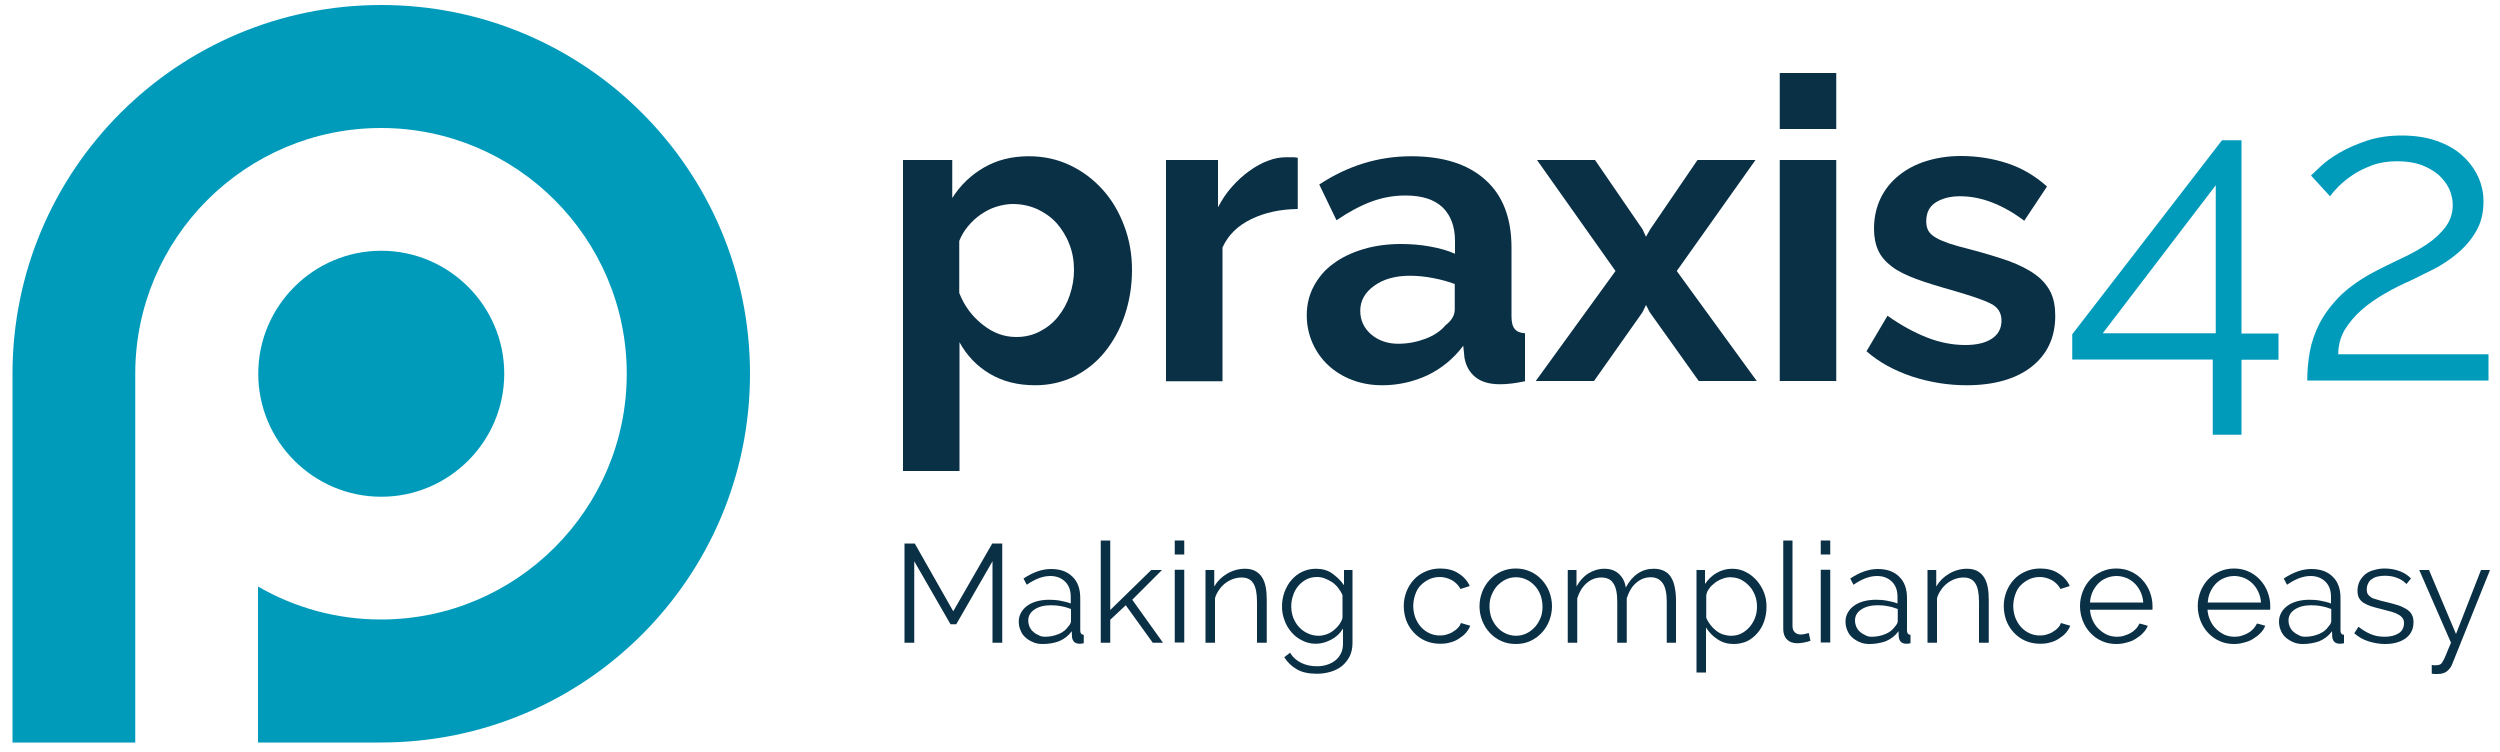
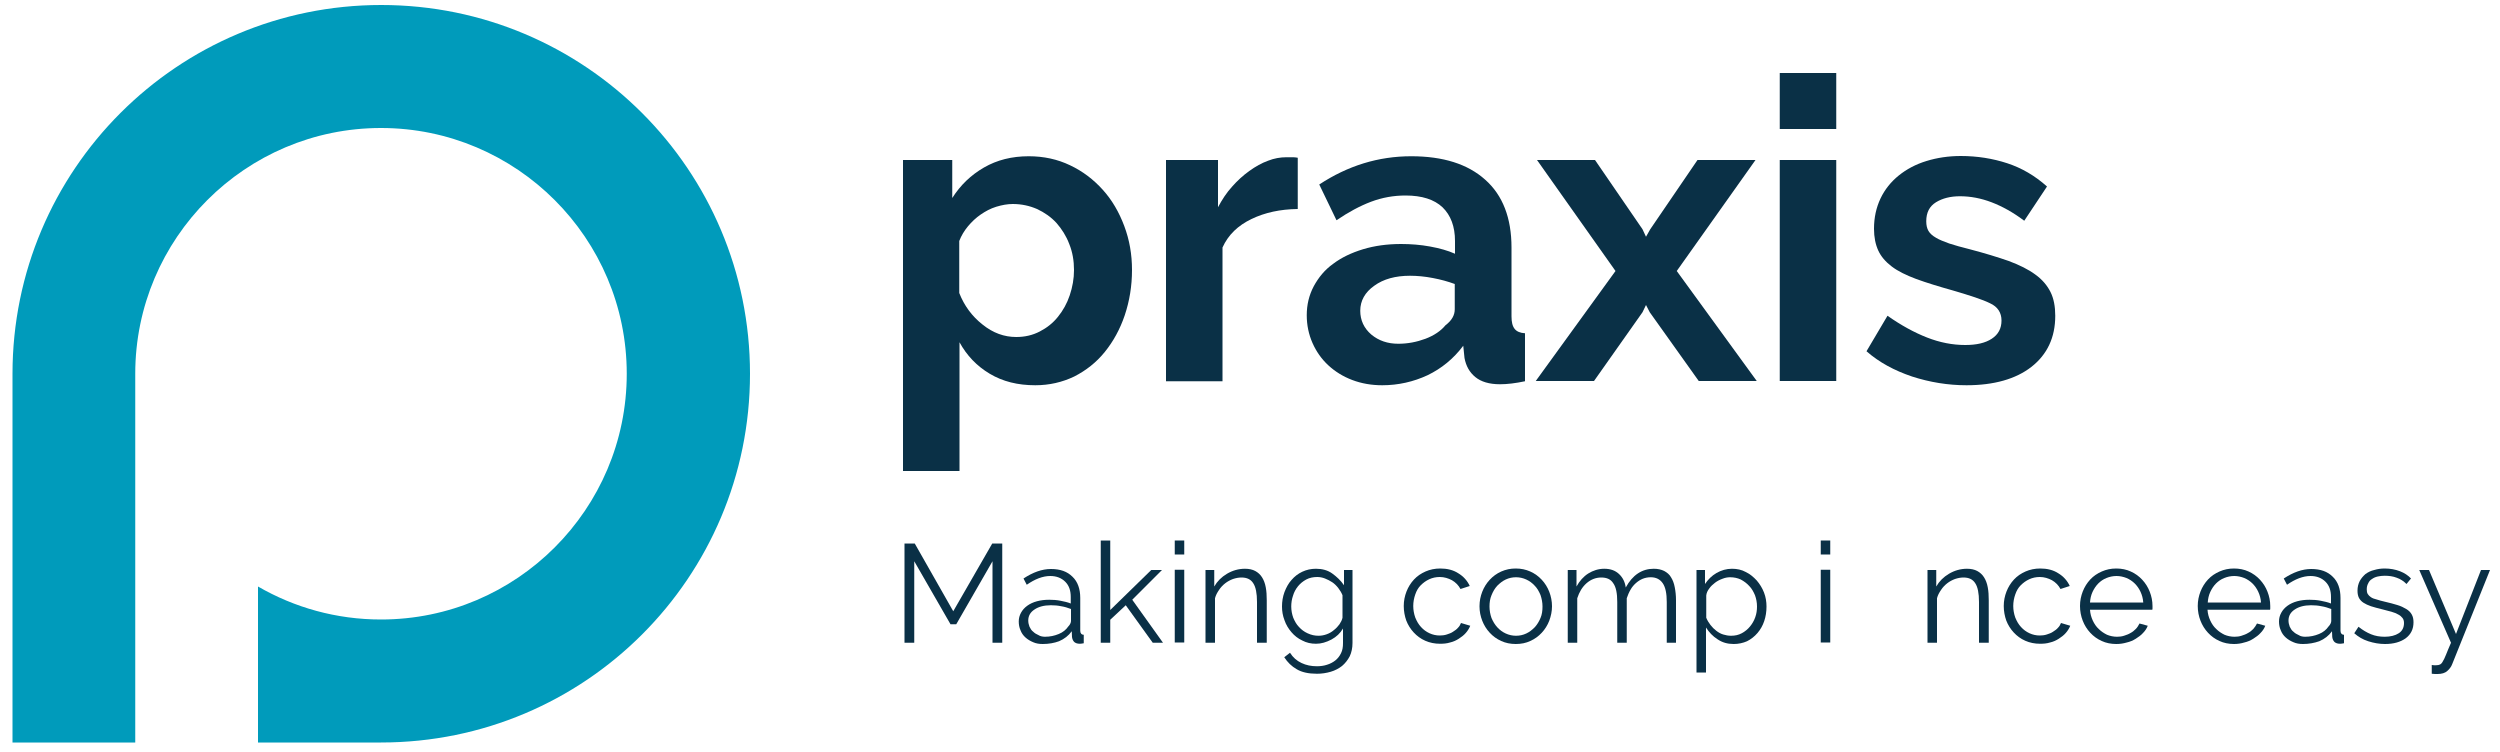
<svg xmlns="http://www.w3.org/2000/svg" version="1.1" id="Layer_1" x="0px" y="0px" viewBox="0 0 1000 301" style="enable-background:new 0 0 1000 301;" xml:space="preserve">
  <style type="text/css"> .st0{fill:#0A3046;} .st1{fill:#009BBB;} </style>
  <polygon class="st0" points="397,257.1 397,224.5 382.5,249.7 380.2,249.7 365.7,224.5 365.7,257.1 361.8,257.1 361.8,217.4 365.9,217.4 381.3,244.5 396.9,217.4 400.9,217.4 400.9,257.1 " />
  <path class="st0" d="M417.1,257.6c-1.4,0-2.7-0.2-3.8-0.7c-1.2-0.5-2.2-1.1-3.1-1.9c-0.9-0.8-1.6-1.8-2-2.9 c-0.5-1.1-0.7-2.3-0.7-3.5c0-1.3,0.3-2.4,0.9-3.5c0.6-1.1,1.4-2,2.5-2.8c1.1-0.8,2.4-1.4,3.9-1.8c1.5-0.4,3.1-0.6,4.9-0.6 c1.5,0,3,0.1,4.5,0.4c1.5,0.3,2.9,0.6,4.1,1.1v-2.6c0-2.6-0.7-4.6-2.2-6.1c-1.5-1.5-3.5-2.3-6-2.3c-1.5,0-3,0.3-4.6,0.9 c-1.6,0.6-3.2,1.5-4.8,2.6l-1.3-2.5c3.8-2.5,7.4-3.8,11-3.8c3.7,0,6.5,1,8.6,3.1c2.1,2,3.1,4.9,3.1,8.5v13.1c0,1,0.5,1.6,1.4,1.6 v3.4c-0.6,0.1-1.1,0.2-1.5,0.2c-1,0-1.7-0.2-2.3-0.7c-0.5-0.5-0.8-1.2-0.9-2l-0.1-2.3c-1.3,1.8-3,3.1-5.1,4 C421.7,257.2,419.5,257.6,417.1,257.6 M418,254.7c2,0,3.8-0.4,5.5-1.1c1.7-0.7,2.9-1.7,3.8-3c0.3-0.3,0.6-0.7,0.8-1.1 c0.2-0.4,0.3-0.8,0.3-1.1v-4.8c-1.3-0.5-2.6-0.9-3.9-1.1c-1.4-0.3-2.7-0.4-4.2-0.4c-2.7,0-4.9,0.6-6.5,1.7c-1.7,1.1-2.5,2.6-2.5,4.4 c0,0.9,0.2,1.7,0.5,2.5c0.4,0.8,0.8,1.5,1.5,2c0.6,0.6,1.3,1,2.2,1.4C416.1,254.5,417.1,254.7,418,254.7" />
  <polygon class="st0" points="461.1,257.1 450.3,242.1 444.1,247.9 444.1,257.1 440.3,257.1 440.3,216.2 444.1,216.2 444.1,244 460.5,228 464.8,228 452.9,239.9 465.2,257.1 " />
  <path class="st0" d="M469.9,216.2h3.8v5.6h-3.8V216.2z M469.9,227.9h3.8v29.1h-3.8V227.9z" />
  <path class="st0" d="M506.6,257.1h-3.8v-16.3c0-3.5-0.5-6-1.5-7.5c-1-1.6-2.6-2.3-4.7-2.3c-1.1,0-2.2,0.2-3.4,0.6 c-1.1,0.4-2.2,1-3.1,1.7c-0.9,0.7-1.8,1.6-2.5,2.7c-0.7,1-1.3,2.1-1.6,3.3v17.8h-3.8v-29.1h3.5v6.6c1.2-2.1,2.9-3.8,5.1-5.1 c2.2-1.3,4.6-2,7.2-2c1.6,0,3,0.3,4.1,0.9c1.1,0.6,2,1.4,2.7,2.5c0.7,1.1,1.2,2.4,1.5,4c0.3,1.6,0.4,3.3,0.4,5.2V257.1z" />
  <path class="st0" d="M526.4,257.5c-2,0-3.8-0.4-5.5-1.3c-1.7-0.8-3.1-1.9-4.3-3.3c-1.2-1.4-2.2-3-2.8-4.8c-0.7-1.8-1-3.6-1-5.5 c0-2,0.3-3.9,1-5.8c0.7-1.8,1.6-3.5,2.8-4.8c1.2-1.4,2.6-2.5,4.3-3.3c1.7-0.8,3.5-1.2,5.5-1.2c2.5,0,4.7,0.6,6.5,1.9 c1.8,1.3,3.4,2.8,4.7,4.7v-6.1h3.4v29.2c0,2-0.4,3.8-1.1,5.3c-0.8,1.5-1.8,2.8-3.1,3.9c-1.3,1-2.8,1.8-4.5,2.3 c-1.7,0.5-3.6,0.8-5.5,0.8c-3.4,0-6.1-0.6-8.1-1.8c-2.1-1.2-3.7-2.8-5-4.8l2.3-1.8c1.2,1.9,2.7,3.2,4.6,4.1c1.9,0.9,3.9,1.3,6.2,1.3 c1.4,0,2.8-0.2,4-0.6c1.3-0.4,2.4-1,3.3-1.7c1-0.8,1.7-1.7,2.3-2.9c0.6-1.2,0.8-2.5,0.8-4.1v-5.8c-1.1,1.9-2.6,3.3-4.6,4.4 C530.5,256.9,528.5,257.5,526.4,257.5 M527.4,254.3c1.1,0,2.2-0.2,3.3-0.6c1.1-0.4,2.1-1,2.9-1.7c0.9-0.7,1.6-1.5,2.2-2.3 c0.6-0.9,1-1.7,1.2-2.6v-9c-0.4-1-1-2-1.7-2.9c-0.7-0.9-1.5-1.7-2.4-2.3c-0.9-0.6-1.9-1.1-2.9-1.5c-1-0.4-2.1-0.6-3.1-0.6 c-1.6,0-3.1,0.3-4.4,1c-1.3,0.7-2.4,1.6-3.3,2.7c-0.9,1.1-1.6,2.4-2,3.8c-0.5,1.4-0.7,2.9-0.7,4.3c0,1.6,0.3,3.1,0.8,4.5 c0.6,1.4,1.3,2.7,2.3,3.7c1,1.1,2.1,1.9,3.4,2.5C524.5,254,525.9,254.3,527.4,254.3" />
  <path class="st0" d="M561.5,242.4c0-2.1,0.4-4,1.1-5.8c0.7-1.8,1.7-3.4,3-4.8c1.3-1.4,2.8-2.4,4.6-3.2c1.8-0.8,3.8-1.2,5.9-1.2 c2.8,0,5.2,0.6,7.2,1.9c2,1.2,3.6,2.9,4.6,5.1l-3.7,1.2c-0.8-1.5-2-2.7-3.4-3.5c-1.5-0.8-3.1-1.3-4.9-1.3c-1.5,0-2.9,0.3-4.2,0.9 c-1.3,0.6-2.4,1.4-3.4,2.4c-1,1-1.7,2.2-2.2,3.7c-0.5,1.4-0.8,3-0.8,4.6c0,1.6,0.3,3.2,0.8,4.6c0.6,1.5,1.3,2.7,2.3,3.8 c1,1.1,2.1,1.9,3.4,2.5c1.3,0.6,2.7,0.9,4.1,0.9c0.9,0,1.9-0.1,2.8-0.4c0.9-0.3,1.8-0.6,2.5-1.1c0.8-0.5,1.5-1,2-1.6 c0.6-0.6,0.9-1.2,1.2-1.9l3.7,1.1c-0.4,1-1,2-1.8,2.9c-0.8,0.9-1.7,1.6-2.8,2.3c-1.1,0.7-2.2,1.2-3.5,1.5c-1.3,0.4-2.6,0.5-4,0.5 c-2.1,0-4.1-0.4-5.9-1.2c-1.8-0.8-3.3-1.9-4.6-3.3c-1.3-1.4-2.3-3-3-4.8C561.9,246.5,561.5,244.5,561.5,242.4" />
  <path class="st0" d="M606.3,257.6c-2.1,0-4.1-0.4-5.8-1.2c-1.8-0.8-3.3-1.9-4.6-3.3c-1.3-1.4-2.3-3-3-4.8c-0.7-1.8-1.1-3.7-1.1-5.8 c0-2.1,0.4-4,1.1-5.8c0.7-1.8,1.7-3.4,3-4.8c1.3-1.4,2.8-2.5,4.6-3.3c1.8-0.8,3.7-1.2,5.8-1.2c2.1,0,4,0.4,5.8,1.2 c1.8,0.8,3.3,1.9,4.6,3.3c1.3,1.4,2.3,3,3,4.8c0.7,1.8,1.1,3.8,1.1,5.8c0,2-0.4,3.9-1.1,5.8c-0.7,1.8-1.7,3.4-3,4.8 c-1.3,1.4-2.8,2.5-4.6,3.3C610.4,257.2,608.5,257.6,606.3,257.6 M595.8,242.6c0,1.6,0.3,3.2,0.8,4.6c0.6,1.4,1.3,2.6,2.3,3.7 c1,1.1,2.1,1.9,3.4,2.5c1.3,0.6,2.7,0.9,4.1,0.9c1.5,0,2.8-0.3,4.1-0.9c1.3-0.6,2.4-1.5,3.4-2.5c1-1.1,1.7-2.3,2.3-3.7 c0.6-1.4,0.8-2.9,0.8-4.6c0-1.6-0.3-3.1-0.8-4.6c-0.6-1.4-1.3-2.7-2.3-3.7c-1-1.1-2.1-1.9-3.4-2.5c-1.3-0.6-2.7-0.9-4.1-0.9 c-1.5,0-2.8,0.3-4.1,0.9c-1.3,0.6-2.4,1.5-3.4,2.5c-1,1.1-1.7,2.3-2.3,3.8C596,239.5,595.8,241,595.8,242.6" />
  <path class="st0" d="M670.5,257.1h-3.8v-16.3c0-3.4-0.5-5.9-1.6-7.5c-1.1-1.6-2.7-2.4-4.8-2.4c-1.1,0-2.2,0.2-3.2,0.6 c-1,0.4-1.9,1-2.7,1.7c-0.8,0.7-1.6,1.6-2.2,2.7c-0.6,1-1.1,2.2-1.5,3.4v17.8h-3.8v-16.3c0-3.5-0.5-6-1.6-7.5 c-1-1.6-2.6-2.3-4.8-2.3c-2.2,0-4.2,0.8-5.9,2.3c-1.7,1.5-2.9,3.5-3.7,6v17.8h-3.8v-29.1h3.5v6.6c1.2-2.2,2.8-4,4.7-5.2 c1.9-1.2,4.1-1.9,6.4-1.9c2.5,0,4.4,0.7,5.9,2.1c1.5,1.4,2.4,3.2,2.7,5.4c2.7-5,6.5-7.5,11.2-7.5c1.6,0,3,0.3,4.2,0.9 c1.1,0.6,2.1,1.4,2.7,2.5c0.7,1.1,1.2,2.4,1.5,4c0.3,1.5,0.5,3.3,0.5,5.2V257.1z" />
  <path class="st0" d="M693.5,257.6c-2.5,0-4.6-0.6-6.5-1.9c-1.9-1.2-3.4-2.8-4.6-4.7V269h-3.8v-41h3.4v5.6c1.2-1.8,2.7-3.3,4.6-4.4 c1.9-1.1,4-1.7,6.2-1.7c2,0,3.9,0.4,5.5,1.3c1.7,0.8,3.1,2,4.4,3.4c1.2,1.4,2.2,3,2.9,4.8c0.7,1.8,1,3.7,1,5.6c0,2.1-0.3,4-0.9,5.8 c-0.6,1.8-1.5,3.4-2.7,4.8c-1.2,1.4-2.6,2.5-4.2,3.3C697.2,257.2,695.4,257.6,693.5,257.6 M692.4,254.3c1.6,0,3-0.3,4.3-1 c1.3-0.7,2.4-1.6,3.3-2.7c0.9-1.1,1.6-2.3,2.1-3.7c0.5-1.4,0.7-2.8,0.7-4.3c0-1.6-0.3-3.1-0.8-4.5c-0.6-1.4-1.3-2.7-2.3-3.7 c-1-1.1-2.1-1.9-3.4-2.6c-1.3-0.6-2.7-0.9-4.3-0.9c-1,0-2,0.2-3,0.6c-1.1,0.4-2.1,0.9-3,1.6c-0.9,0.7-1.7,1.4-2.3,2.3 c-0.7,0.9-1.1,1.8-1.2,2.8v8.9c0.4,1,1,2,1.7,2.9c0.7,0.9,1.5,1.7,2.3,2.3c0.9,0.7,1.8,1.2,2.8,1.5 C690.3,254.1,691.3,254.3,692.4,254.3" />
-   <path class="st0" d="M713.2,216.2h3.8v34.2c0,1.1,0.3,1.9,0.9,2.5c0.6,0.6,1.4,0.9,2.5,0.9c0.4,0,0.9-0.1,1.5-0.2 c0.6-0.1,1.1-0.3,1.6-0.4l0.7,3.1c-0.7,0.3-1.6,0.5-2.6,0.7c-1,0.2-1.9,0.3-2.7,0.3c-1.8,0-3.1-0.5-4.1-1.5c-1-1-1.5-2.4-1.5-4.2 V216.2z" />
  <path class="st0" d="M728.3,216.2h3.8v5.6h-3.8V216.2z M728.3,227.9h3.8v29.1h-3.8V227.9z" />
-   <path class="st0" d="M747.8,257.6c-1.4,0-2.7-0.2-3.8-0.7c-1.2-0.5-2.2-1.1-3.1-1.9c-0.9-0.8-1.6-1.8-2-2.9 c-0.5-1.1-0.7-2.3-0.7-3.5c0-1.3,0.3-2.4,0.9-3.5c0.6-1.1,1.4-2,2.5-2.8c1.1-0.8,2.4-1.4,3.9-1.8c1.5-0.4,3.1-0.6,4.9-0.6 c1.5,0,3,0.1,4.5,0.4c1.5,0.3,2.9,0.6,4.1,1.1v-2.6c0-2.6-0.7-4.6-2.2-6.1c-1.5-1.5-3.5-2.3-6-2.3c-1.5,0-3,0.3-4.6,0.9 c-1.6,0.6-3.2,1.5-4.8,2.6l-1.3-2.5c3.8-2.5,7.4-3.8,11-3.8c3.7,0,6.5,1,8.6,3.1c2.1,2,3.1,4.9,3.1,8.5v13.1c0,1,0.5,1.6,1.4,1.6 v3.4c-0.6,0.1-1.1,0.2-1.5,0.2c-1,0-1.7-0.2-2.3-0.7c-0.5-0.5-0.8-1.2-0.9-2l-0.1-2.3c-1.3,1.8-3,3.1-5.1,4 C752.3,257.2,750.1,257.6,747.8,257.6 M748.7,254.7c2,0,3.8-0.4,5.5-1.1c1.7-0.7,2.9-1.7,3.8-3c0.3-0.3,0.6-0.7,0.8-1.1 c0.2-0.4,0.3-0.8,0.3-1.1v-4.8c-1.3-0.5-2.6-0.9-3.9-1.1c-1.4-0.3-2.7-0.4-4.2-0.4c-2.7,0-4.9,0.6-6.5,1.7c-1.7,1.1-2.5,2.6-2.5,4.4 c0,0.9,0.2,1.7,0.5,2.5c0.4,0.8,0.8,1.5,1.5,2c0.6,0.6,1.3,1,2.2,1.4C746.8,254.5,747.7,254.7,748.7,254.7" />
  <path class="st0" d="M795.4,257.1h-3.8v-16.3c0-3.5-0.5-6-1.5-7.5c-1-1.6-2.6-2.3-4.7-2.3c-1.1,0-2.2,0.2-3.4,0.6 c-1.1,0.4-2.2,1-3.1,1.7c-0.9,0.7-1.8,1.6-2.5,2.7c-0.7,1-1.3,2.1-1.6,3.3v17.8h-3.8v-29.1h3.5v6.6c1.2-2.1,2.9-3.8,5.1-5.1 c2.2-1.3,4.6-2,7.2-2c1.6,0,3,0.3,4.1,0.9c1.1,0.6,2,1.4,2.7,2.5c0.7,1.1,1.2,2.4,1.5,4c0.3,1.6,0.4,3.3,0.4,5.2V257.1z" />
  <path class="st0" d="M801.5,242.4c0-2.1,0.4-4,1.1-5.8c0.7-1.8,1.7-3.4,3-4.8c1.3-1.4,2.8-2.4,4.6-3.2c1.8-0.8,3.8-1.2,5.9-1.2 c2.8,0,5.2,0.6,7.2,1.9c2,1.2,3.6,2.9,4.6,5.1l-3.7,1.2c-0.8-1.5-2-2.7-3.4-3.5c-1.5-0.8-3.1-1.3-4.9-1.3c-1.5,0-2.9,0.3-4.2,0.9 c-1.3,0.6-2.4,1.4-3.4,2.4c-1,1-1.7,2.2-2.2,3.7c-0.5,1.4-0.8,3-0.8,4.6c0,1.6,0.3,3.2,0.8,4.6c0.6,1.5,1.3,2.7,2.3,3.8 c1,1.1,2.1,1.9,3.4,2.5c1.3,0.6,2.7,0.9,4.1,0.9c0.9,0,1.9-0.1,2.8-0.4c0.9-0.3,1.8-0.6,2.5-1.1c0.8-0.5,1.5-1,2-1.6 c0.6-0.6,0.9-1.2,1.2-1.9l3.7,1.1c-0.4,1-1,2-1.8,2.9c-0.8,0.9-1.7,1.6-2.8,2.3c-1.1,0.7-2.2,1.2-3.5,1.5c-1.3,0.4-2.6,0.5-4,0.5 c-2.1,0-4.1-0.4-5.9-1.2c-1.8-0.8-3.3-1.9-4.6-3.3c-1.3-1.4-2.3-3-3-4.8C801.9,246.5,801.5,244.5,801.5,242.4" />
  <path class="st0" d="M846.5,257.6c-2.1,0-4.1-0.4-5.8-1.2c-1.8-0.8-3.3-1.9-4.6-3.3c-1.3-1.4-2.3-3-3-4.8c-0.7-1.8-1.1-3.8-1.1-5.9 c0-2.1,0.4-4,1.1-5.8c0.7-1.8,1.7-3.4,3-4.8c1.3-1.4,2.8-2.4,4.6-3.2c1.8-0.8,3.7-1.2,5.8-1.2c2.1,0,4.1,0.4,5.8,1.2 c1.8,0.8,3.3,1.9,4.6,3.3c1.3,1.4,2.3,3,3,4.8c0.7,1.8,1.1,3.7,1.1,5.7v0.9c0,0.3,0,0.5-0.1,0.6h-24.9c0.1,1.6,0.5,3,1.1,4.3 c0.6,1.3,1.4,2.5,2.4,3.4c1,1,2.1,1.7,3.3,2.3c1.2,0.5,2.6,0.8,4,0.8c0.9,0,1.9-0.1,2.8-0.4c0.9-0.3,1.8-0.6,2.6-1.1 c0.8-0.4,1.5-1,2.1-1.6s1.1-1.4,1.5-2.2l3.3,0.9c-0.4,1.1-1.1,2.1-1.9,2.9c-0.8,0.9-1.8,1.6-2.9,2.3c-1.1,0.7-2.3,1.2-3.6,1.5 C849.3,257.4,848,257.6,846.5,257.6 M857.3,241c-0.1-1.6-0.5-3-1.1-4.3c-0.6-1.3-1.4-2.4-2.3-3.3c-0.9-0.9-2.1-1.7-3.3-2.2 c-1.3-0.5-2.6-0.8-4-0.8s-2.8,0.3-4,0.8c-1.3,0.5-2.4,1.3-3.3,2.2c-0.9,0.9-1.7,2.1-2.3,3.4c-0.6,1.3-0.9,2.7-1,4.2H857.3z" />
  <path class="st0" d="M893.6,257.6c-2.1,0-4.1-0.4-5.8-1.2c-1.8-0.8-3.3-1.9-4.6-3.3c-1.3-1.4-2.3-3-3-4.8c-0.7-1.8-1.1-3.8-1.1-5.9 c0-2.1,0.4-4,1.1-5.8c0.7-1.8,1.7-3.4,3-4.8c1.3-1.4,2.8-2.4,4.6-3.2c1.8-0.8,3.7-1.2,5.8-1.2c2.1,0,4.1,0.4,5.8,1.2 c1.8,0.8,3.3,1.9,4.6,3.3c1.3,1.4,2.3,3,3,4.8c0.7,1.8,1.1,3.7,1.1,5.7v0.9c0,0.3,0,0.5-0.1,0.6H883c0.1,1.6,0.5,3,1.1,4.3 c0.6,1.3,1.4,2.5,2.4,3.4c1,1,2.1,1.7,3.3,2.3c1.2,0.5,2.6,0.8,4,0.8c0.9,0,1.9-0.1,2.8-0.4c0.9-0.3,1.8-0.6,2.6-1.1 c0.8-0.4,1.5-1,2.1-1.6c0.6-0.7,1.1-1.4,1.5-2.2l3.3,0.9c-0.4,1.1-1.1,2.1-1.9,2.9c-0.8,0.9-1.8,1.6-2.9,2.3 c-1.1,0.7-2.3,1.2-3.6,1.5C896.4,257.4,895,257.6,893.6,257.6 M904.4,241c-0.1-1.6-0.5-3-1.1-4.3c-0.6-1.3-1.4-2.4-2.3-3.3 c-0.9-0.9-2.1-1.7-3.3-2.2c-1.3-0.5-2.6-0.8-4-0.8c-1.4,0-2.8,0.3-4,0.8c-1.3,0.5-2.4,1.3-3.3,2.2c-0.9,0.9-1.7,2.1-2.3,3.4 c-0.6,1.3-0.9,2.7-1,4.2H904.4z" />
  <path class="st0" d="M921.2,257.6c-1.4,0-2.7-0.2-3.8-0.7c-1.2-0.5-2.2-1.1-3.1-1.9c-0.9-0.8-1.6-1.8-2-2.9 c-0.5-1.1-0.7-2.3-0.7-3.5c0-1.3,0.3-2.4,0.9-3.5c0.6-1.1,1.4-2,2.5-2.8c1.1-0.8,2.4-1.4,3.9-1.8c1.5-0.4,3.1-0.6,4.9-0.6 c1.5,0,3,0.1,4.5,0.4c1.5,0.3,2.9,0.6,4.1,1.1v-2.6c0-2.6-0.7-4.6-2.2-6.1c-1.5-1.5-3.5-2.3-6-2.3c-1.5,0-3,0.3-4.6,0.9 c-1.6,0.6-3.2,1.5-4.8,2.6l-1.3-2.5c3.8-2.5,7.4-3.8,11-3.8c3.7,0,6.5,1,8.6,3.1c2.1,2,3.1,4.9,3.1,8.5v13.1c0,1,0.5,1.6,1.4,1.6 v3.4c-0.6,0.1-1.1,0.2-1.5,0.2c-1,0-1.7-0.2-2.3-0.7c-0.5-0.5-0.8-1.2-0.9-2l-0.1-2.3c-1.3,1.8-3,3.1-5.1,4 C925.7,257.2,923.5,257.6,921.2,257.6 M922.1,254.7c2,0,3.8-0.4,5.5-1.1c1.7-0.7,2.9-1.7,3.8-3c0.3-0.3,0.6-0.7,0.8-1.1 c0.2-0.4,0.3-0.8,0.3-1.1v-4.8c-1.3-0.5-2.6-0.9-3.9-1.1c-1.4-0.3-2.7-0.4-4.2-0.4c-2.7,0-4.9,0.6-6.5,1.7c-1.7,1.1-2.5,2.6-2.5,4.4 c0,0.9,0.2,1.7,0.5,2.5c0.4,0.8,0.8,1.5,1.5,2c0.6,0.6,1.3,1,2.2,1.4C920.2,254.5,921.1,254.7,922.1,254.7" />
  <path class="st0" d="M954,257.6c-2.3,0-4.5-0.4-6.7-1.1c-2.2-0.7-4-1.8-5.6-3.2l1.7-2.6c1.6,1.3,3.3,2.3,5,3c1.7,0.7,3.5,1,5.5,1 c2.3,0,4.2-0.5,5.6-1.4c1.4-0.9,2.1-2.3,2.1-4.1c0-0.8-0.2-1.5-0.6-2c-0.4-0.5-0.9-1-1.7-1.4c-0.7-0.4-1.6-0.8-2.7-1.1 c-1.1-0.3-2.4-0.6-3.8-1c-1.7-0.4-3.1-0.8-4.4-1.2c-1.2-0.4-2.2-0.9-3-1.4c-0.8-0.5-1.4-1.2-1.8-1.9c-0.4-0.8-0.6-1.7-0.6-2.9 c0-1.5,0.3-2.7,0.9-3.9c0.6-1.1,1.4-2,2.3-2.8c1-0.7,2.1-1.3,3.5-1.6c1.3-0.4,2.7-0.6,4.2-0.6c2.2,0,4.3,0.4,6.1,1.1 c1.8,0.7,3.3,1.7,4.4,2.9l-1.8,2.2c-1.1-1.1-2.4-2-3.9-2.5c-1.5-0.6-3.2-0.8-4.8-0.8c-1,0-1.9,0.1-2.8,0.3c-0.9,0.2-1.6,0.5-2.3,1 c-0.7,0.4-1.2,1-1.5,1.7c-0.4,0.7-0.6,1.5-0.6,2.4c0,0.8,0.1,1.4,0.4,1.9c0.3,0.5,0.7,0.9,1.3,1.3c0.6,0.4,1.4,0.7,2.3,0.9 c0.9,0.3,2,0.6,3.3,0.9c1.9,0.4,3.5,0.9,4.9,1.3c1.4,0.4,2.6,1,3.6,1.6c1,0.6,1.7,1.3,2.2,2.2c0.5,0.9,0.7,1.9,0.7,3.1 c0,2.7-1,4.8-3.1,6.4C960.2,256.8,957.5,257.6,954,257.6" />
  <path class="st0" d="M972.7,266c0.3,0,0.6,0.1,0.9,0.1c0.3,0,0.5,0,0.8,0c0.7,0,1.2-0.1,1.6-0.3c0.4-0.2,0.8-0.6,1.1-1.2 c0.4-0.6,0.8-1.5,1.3-2.7c0.5-1.2,1.1-2.8,2-4.8l-12.7-29.1h3.9l10.8,25.6l10-25.6h3.6l-15.1,37.6c-0.4,1.1-1.1,2-2,2.8 c-0.9,0.8-2.2,1.2-3.9,1.2c-0.4,0-0.7,0-1.1,0c-0.3,0-0.7-0.1-1.2-0.1V266z" />
  <path class="st0" d="M414.1,154.1c-7,0-13-1.5-18.2-4.6c-5.2-3.1-9.2-7.3-12.1-12.6v51.5h-22.6V64h19.7v15.2 c3.3-5.2,7.5-9.2,12.7-12.2c5.2-3,11.1-4.5,17.9-4.5c6,0,11.5,1.2,16.5,3.6c5.1,2.4,9.4,5.7,13.1,9.8c3.7,4.1,6.5,8.9,8.6,14.5 c2.1,5.6,3.1,11.4,3.1,17.6c0,6.4-1,12.4-2.9,18.1c-1.9,5.6-4.6,10.5-8,14.7c-3.4,4.2-7.5,7.4-12.2,9.8 C424.9,152.9,419.7,154.1,414.1,154.1 M406.5,134.8c3.4,0,6.5-0.7,9.4-2.2c2.9-1.5,5.3-3.4,7.3-5.9c2-2.5,3.6-5.3,4.7-8.6 c1.1-3.3,1.7-6.6,1.7-10.1c0-3.7-0.6-7.2-1.9-10.4c-1.2-3.2-3-6-5.1-8.4c-2.2-2.4-4.8-4.2-7.8-5.6c-3-1.3-6.2-2-9.7-2 c-2.1,0-4.3,0.4-6.6,1.1c-2.3,0.7-4.3,1.8-6.2,3.1c-1.9,1.3-3.6,2.9-5.1,4.7c-1.5,1.8-2.7,3.8-3.5,5.9v20.8c2,5.1,5.1,9.3,9.3,12.6 C397.2,133.2,401.7,134.8,406.5,134.8" />
  <path class="st0" d="M519,83.6c-6.9,0.1-13,1.4-18.4,4s-9.3,6.3-11.6,11.4v53.5h-22.6V64h20.8v18.9c1.6-3,3.4-5.8,5.6-8.2 c2.1-2.4,4.4-4.5,6.9-6.3c2.5-1.8,5-3.2,7.5-4.1c2.5-1,5-1.4,7.3-1.4h2.8c0.6,0,1.2,0.1,1.8,0.2V83.6z" />
  <path class="st0" d="M552.9,154.1c-4.3,0-8.3-0.7-12-2.1c-3.7-1.4-6.9-3.4-9.6-5.9c-2.7-2.5-4.8-5.5-6.3-8.9 c-1.5-3.4-2.3-7.1-2.3-11.1c0-4.2,0.9-8,2.8-11.6c1.9-3.5,4.4-6.6,7.8-9c3.3-2.5,7.3-4.4,11.9-5.8c4.6-1.4,9.7-2.1,15.2-2.1 c3.9,0,7.8,0.3,11.6,1c3.8,0.7,7.1,1.6,10,2.9v-5.1c0-5.8-1.7-10.3-5-13.5c-3.3-3.1-8.2-4.7-14.8-4.7c-4.7,0-9.3,0.8-13.8,2.5 c-4.5,1.7-9.1,4.2-13.8,7.4l-6.9-14.3c11.4-7.5,23.6-11.3,36.8-11.3c12.7,0,22.6,3.1,29.6,9.4c7,6.2,10.5,15.3,10.5,27.1v27.5 c0,2.4,0.4,4,1.3,5.1c0.8,1,2.2,1.6,4.1,1.7v19.2c-3.8,0.8-7.1,1.2-10,1.2c-4.3,0-7.6-1-9.9-2.9c-2.3-1.9-3.7-4.4-4.3-7.6l-0.5-4.9 c-3.9,5.2-8.7,9.1-14.3,11.8C565.4,152.7,559.3,154.1,552.9,154.1 M559.3,137.5c3.8,0,7.4-0.7,10.9-2c3.4-1.3,6.1-3.1,8-5.4 c2.5-1.9,3.7-4,3.7-6.4v-10.1c-2.7-1-5.6-1.8-8.8-2.4c-3.1-0.6-6.2-0.9-9.1-0.9c-5.8,0-10.6,1.3-14.3,4c-3.7,2.6-5.6,6-5.6,10 c0,3.8,1.5,7,4.4,9.5C551.5,136.3,555.1,137.5,559.3,137.5" />
  <polygon class="st0" points="638,64 657,91.7 658.4,94.7 660.1,91.7 679,64 702.2,64 670.7,108.4 702.7,152.4 679.5,152.4 659.9,124.9 658.4,122 657,124.9 637.6,152.4 614.3,152.4 646.2,108.4 614.8,64 " />
  <path class="st0" d="M711.9,29.2h22.6v22.4h-22.6V29.2z M711.9,64h22.6v88.4h-22.6V64z" />
  <path class="st0" d="M786.6,154.1c-7.4,0-14.7-1.2-21.8-3.5c-7.1-2.4-13.2-5.7-18.2-10.1l8.4-14.2c5.4,3.8,10.7,6.7,15.8,8.7 c5.1,2,10.2,3,15.3,3c4.5,0,8-0.8,10.6-2.5c2.6-1.7,3.9-4.1,3.9-7.3c0-3.1-1.5-5.5-4.6-6.9c-3-1.5-8-3.1-14.8-5.1 c-5.7-1.6-10.6-3.1-14.7-4.6c-4-1.5-7.3-3.1-9.8-5c-2.5-1.9-4.3-4-5.4-6.4c-1.1-2.4-1.7-5.3-1.7-8.7c0-4.5,0.9-8.5,2.6-12.1 c1.7-3.6,4.2-6.7,7.3-9.2c3.1-2.5,6.8-4.5,11.1-5.8c4.2-1.3,8.8-2,13.7-2c6.6,0,12.8,1,18.6,2.9c5.8,1.9,11.1,5,15.9,9.3l-9.1,13.7 c-4.5-3.4-8.9-5.8-13.1-7.4c-4.2-1.6-8.4-2.4-12.6-2.4c-3.8,0-7,0.8-9.6,2.4c-2.6,1.6-3.9,4.1-3.9,7.6c0,1.6,0.3,2.9,0.9,3.9 c0.6,1,1.6,1.9,3,2.7c1.3,0.8,3.1,1.5,5.3,2.3c2.2,0.7,4.9,1.5,8.2,2.3c6.1,1.6,11.3,3.2,15.6,4.7c4.3,1.6,7.9,3.4,10.6,5.4 c2.8,2,4.8,4.4,6.1,7c1.3,2.6,1.9,5.8,1.9,9.5c0,8.7-3.2,15.5-9.6,20.5C806.3,151.6,797.6,154.1,786.6,154.1" />
-   <path class="st1" d="M885.1,173.8v-30h-56.2v-10.1l59.9-77.6h7.8v77.3h14.8v10.5h-14.8v30H885.1z M841.1,133.3h45.2V74.1 L841.1,133.3z" />
-   <path class="st1" d="M922.9,152.4c0-3.8,0.3-7.7,1-11.6c0.7-3.9,2-7.7,4-11.6c2-3.8,4.8-7.5,8.4-11.1c3.7-3.5,8.5-6.9,14.6-10 c3.3-1.7,6.7-3.3,10.2-5c3.5-1.6,6.8-3.5,9.8-5.5c3-2,5.4-4.3,7.3-6.8c1.9-2.5,2.9-5.5,2.9-8.9c0-2.1-0.5-4.2-1.4-6.3 c-1-2.1-2.4-3.9-4.2-5.6c-1.9-1.6-4.2-3-6.9-4c-2.8-1-6-1.5-9.7-1.5c-3.7,0-7,0.5-10,1.6c-2.9,1.1-5.5,2.3-7.7,3.8 c-2.2,1.5-4.1,3-5.7,4.6c-1.6,1.6-2.8,3-3.5,4l-7.6-8.3c0.7-0.7,2-1.9,3.9-3.7c1.9-1.8,4.4-3.6,7.5-5.4c3.1-1.8,6.7-3.4,10.9-4.8 c4.2-1.4,8.8-2.1,14-2.1c5.2,0,9.8,0.7,13.8,2.1c4.1,1.4,7.5,3.3,10.3,5.8c2.8,2.5,4.9,5.3,6.4,8.5c1.5,3.2,2.2,6.6,2.2,10 c0,4.6-1,8.6-3,12c-2,3.4-4.5,6.3-7.5,8.8c-3,2.5-6.2,4.6-9.5,6.3c-3.4,1.7-6.4,3.2-9.1,4.5c-3.6,1.6-7.1,3.3-10.5,5.3 c-3.4,2-6.5,4.1-9.2,6.5c-2.7,2.4-4.9,5-6.7,7.9c-1.7,2.9-2.6,6.2-2.6,9.8h60.1v10.5H922.9z" />
  <path class="st1" d="M152.5,2C71,2,5,68,5,149.5V297h25.8h23.3V149.5v0c0-54.2,44.1-98.3,98.3-98.3s98.3,44.1,98.3,98.3 c0,54.2-44.1,98.3-98.3,98.3c-17.9,0-34.7-4.8-49.2-13.2V297h49.2C234,297,300,231,300,149.5C300,68,234,2,152.5,2" />
-   <path class="st1" d="M152.5,198.7c27.1,0,49.2-22.1,49.2-49.2c0-27.1-22.1-49.2-49.2-49.2c-27.1,0-49.2,22.1-49.2,49.2v0 C103.3,176.6,125.4,198.7,152.5,198.7z" />
</svg>